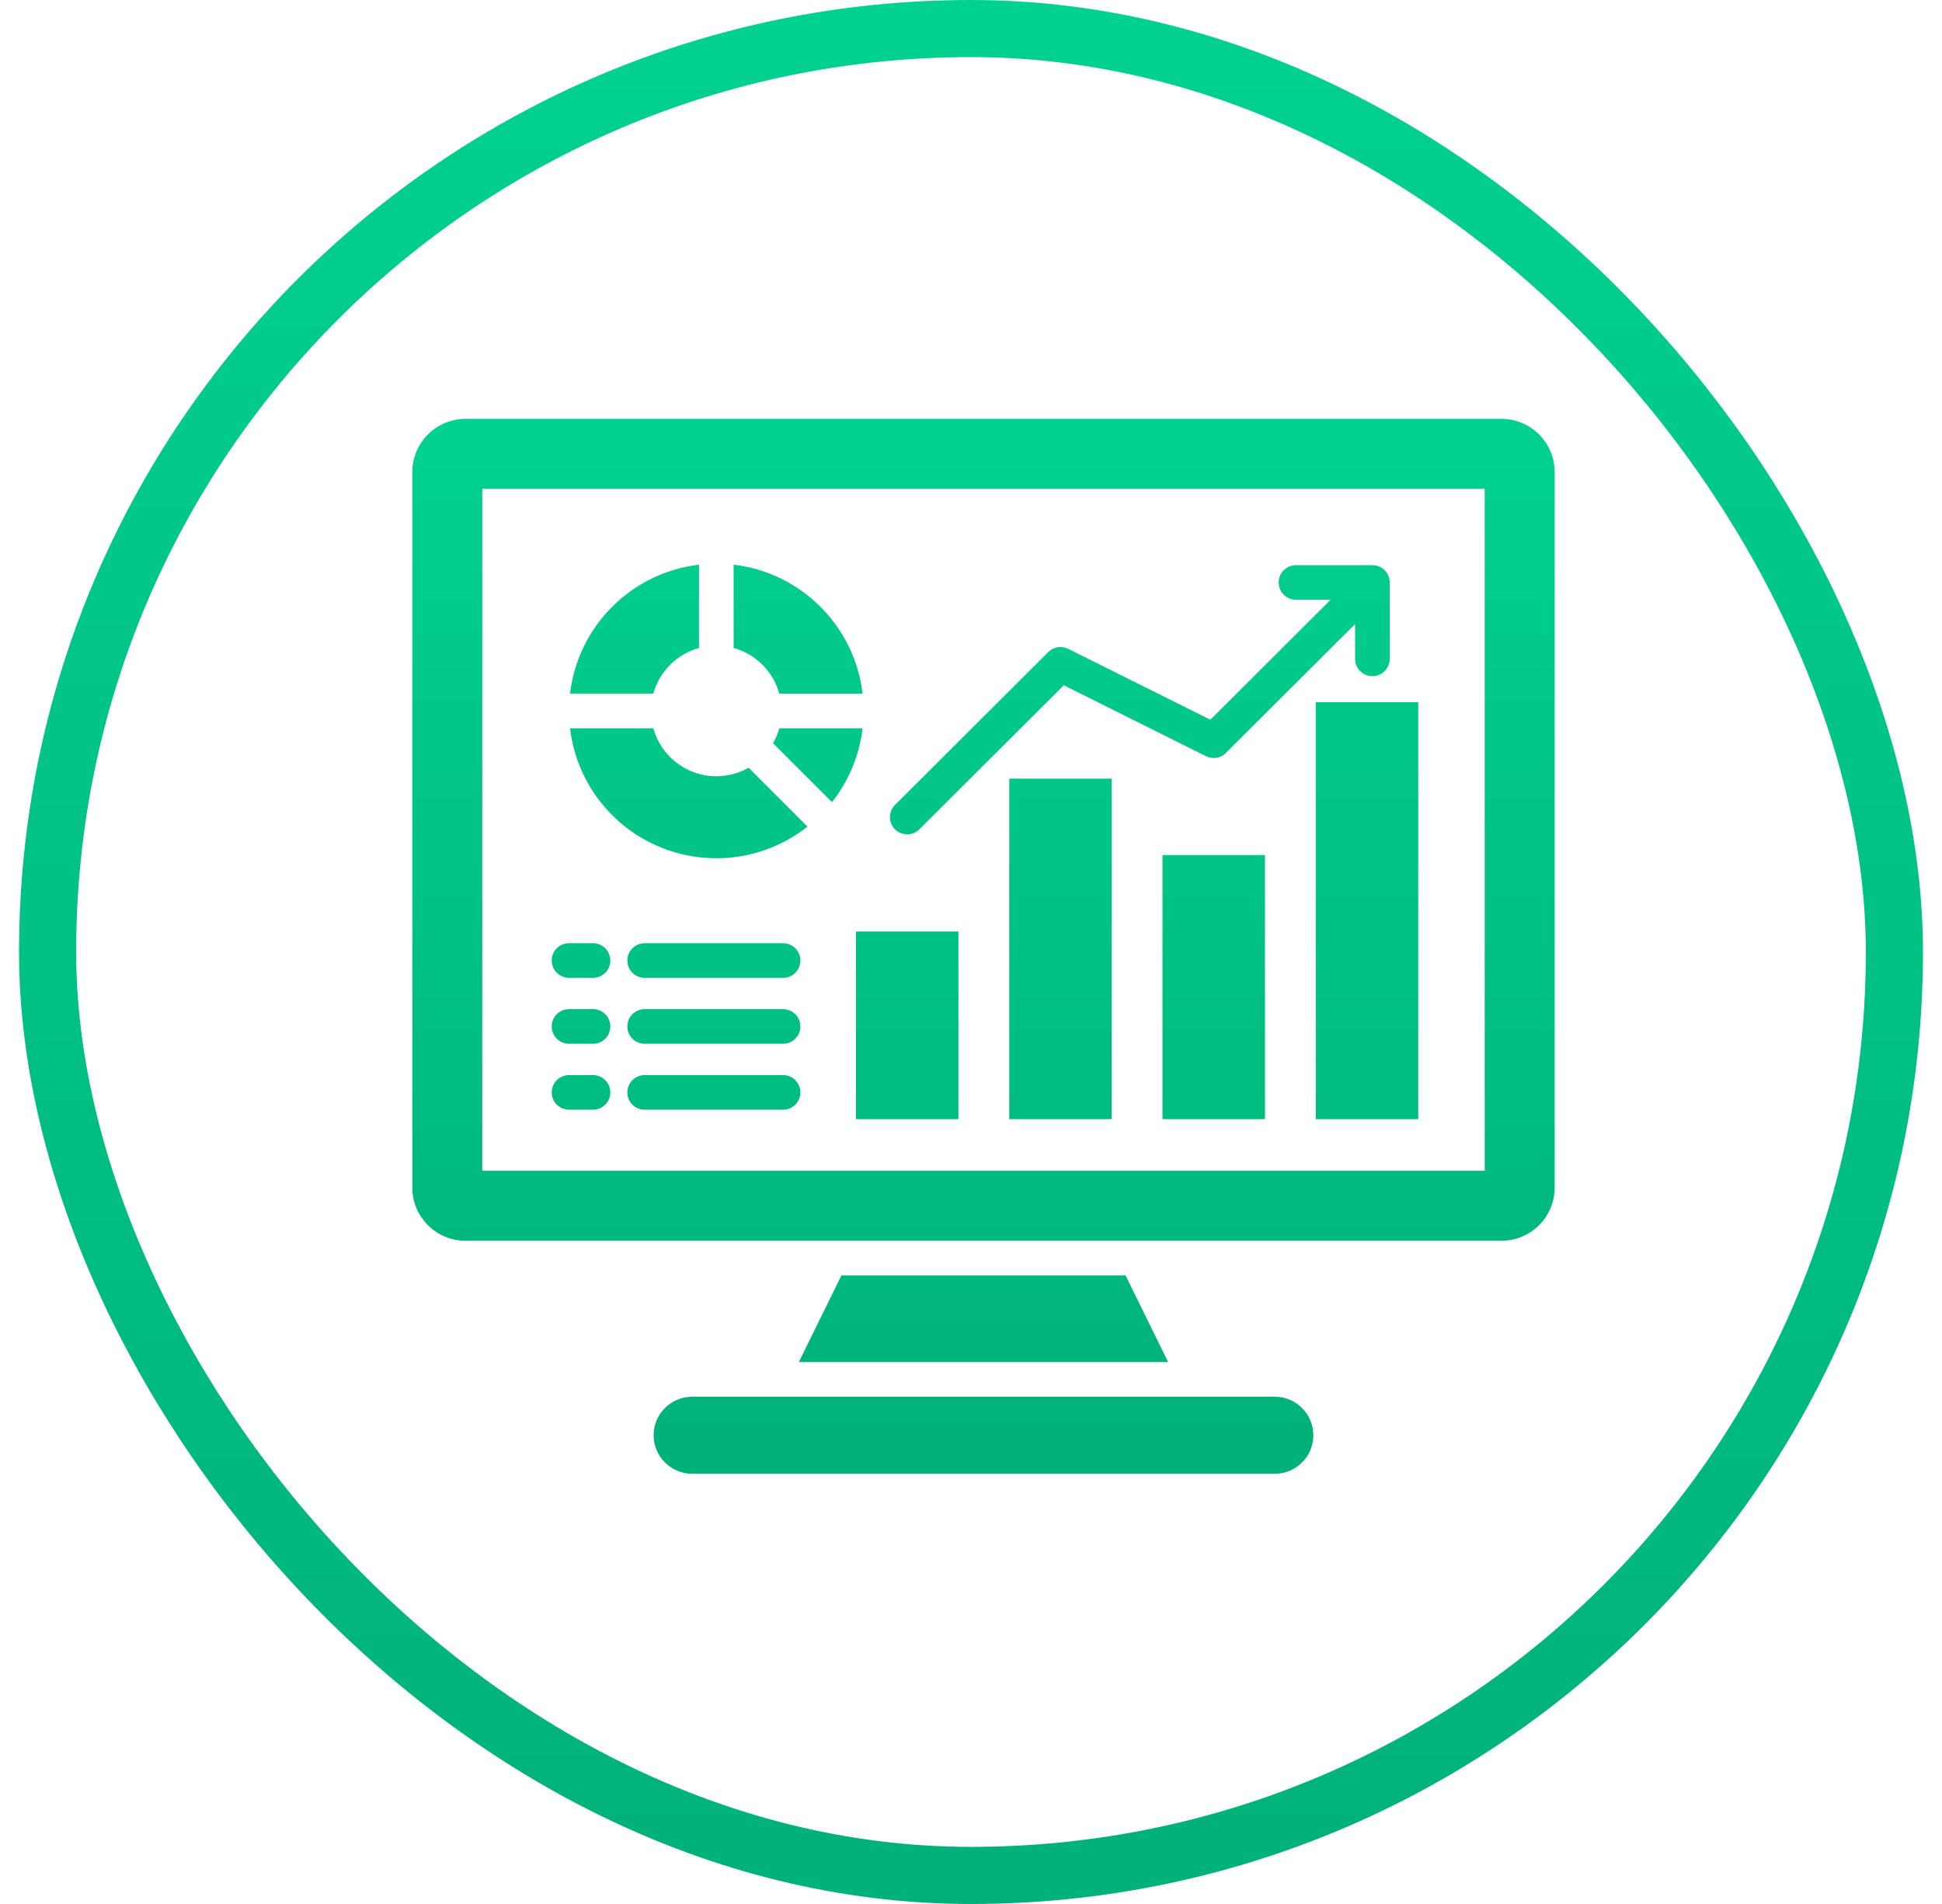
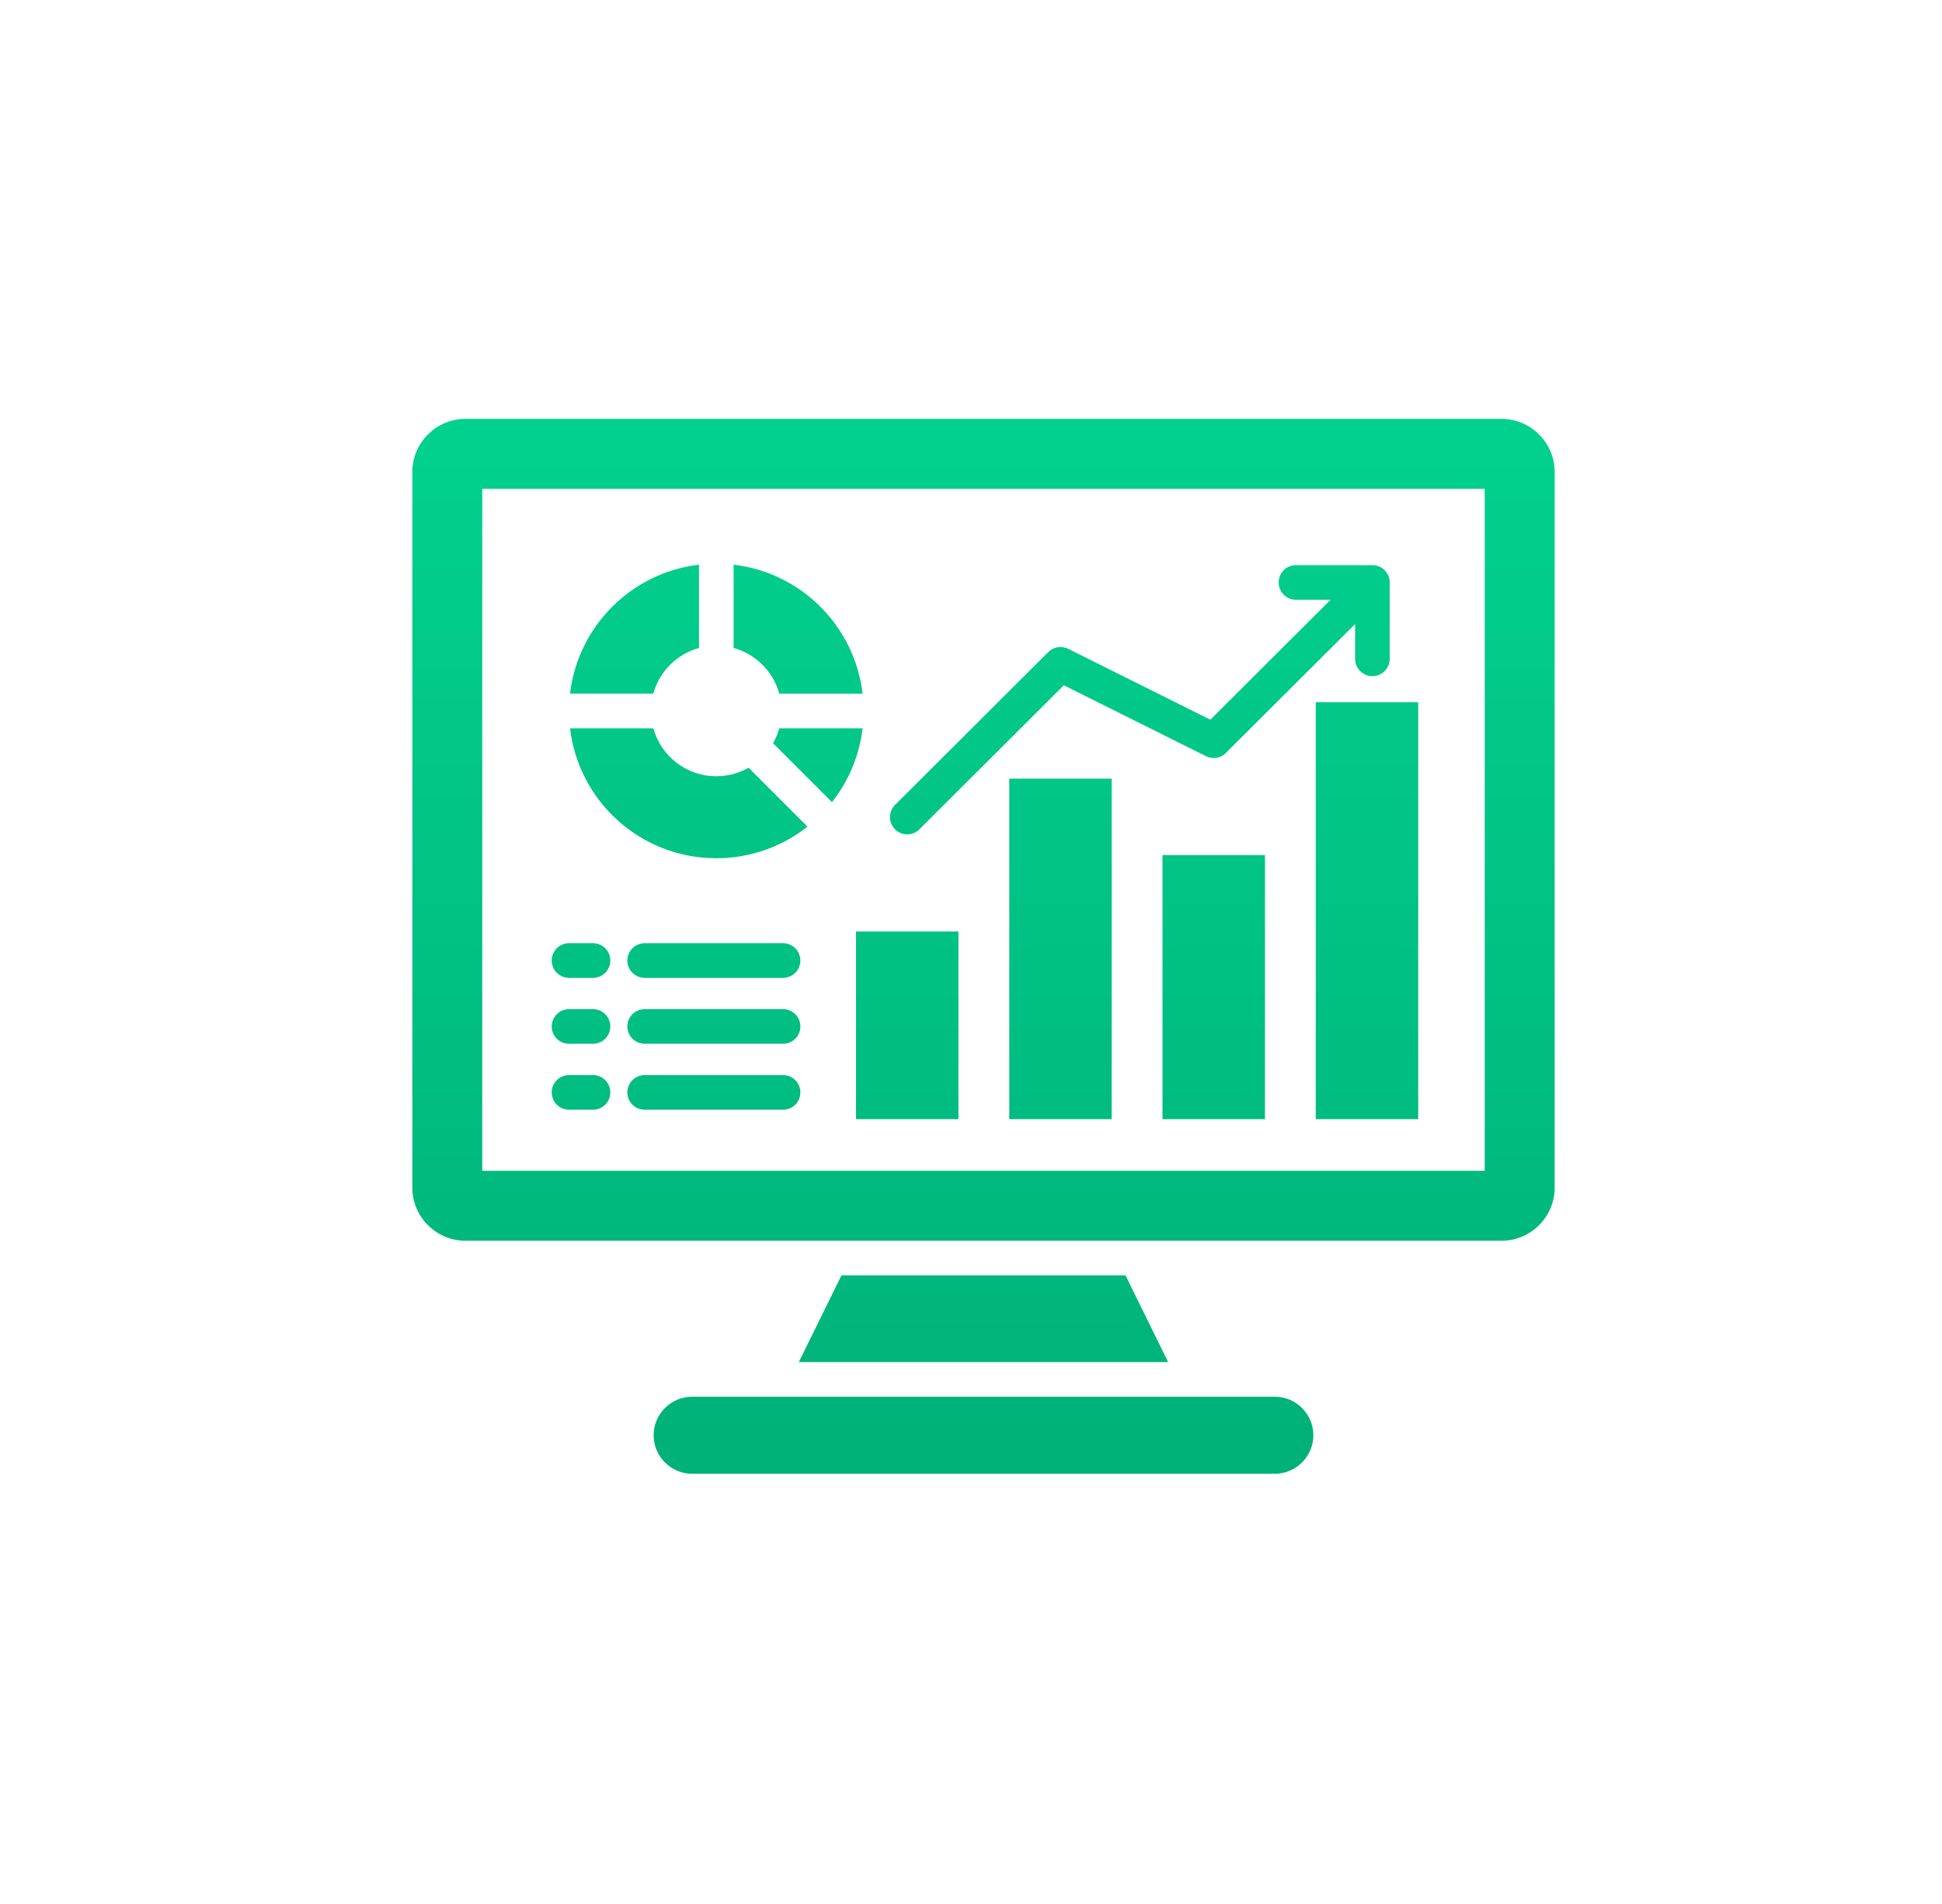
<svg xmlns="http://www.w3.org/2000/svg" width="51" height="50" viewBox="0 0 51 50" fill="none">
-   <rect x="1.25" y="0.75" width="48.5" height="48.5" rx="24.25" stroke="url(#paint0_linear_17307_2018)" stroke-width="1.5" />
  <path d="M14.489 26.956C14.489 26.835 14.537 26.72 14.622 26.634C14.707 26.549 14.823 26.501 14.943 26.501H15.574C15.694 26.501 15.81 26.549 15.895 26.634C15.98 26.72 16.028 26.835 16.028 26.956C16.028 27.076 15.98 27.192 15.895 27.277C15.81 27.363 15.694 27.41 15.574 27.41H14.943C14.823 27.41 14.707 27.363 14.622 27.277C14.537 27.192 14.489 27.076 14.489 26.956ZM14.943 25.679H15.574C15.694 25.679 15.81 25.631 15.895 25.546C15.98 25.46 16.028 25.345 16.028 25.224C16.028 25.104 15.98 24.988 15.895 24.903C15.81 24.817 15.694 24.77 15.574 24.77H14.943C14.823 24.77 14.707 24.817 14.622 24.903C14.537 24.988 14.489 25.104 14.489 25.224C14.489 25.345 14.537 25.46 14.622 25.546C14.707 25.631 14.823 25.679 14.943 25.679ZM24.144 21.779L27.938 17.996L31.672 19.858C31.762 19.903 31.864 19.916 31.963 19.897C32.061 19.878 32.15 19.826 32.216 19.75L35.587 16.389V17.302C35.587 17.422 35.635 17.538 35.72 17.623C35.805 17.709 35.921 17.756 36.041 17.756C36.162 17.756 36.278 17.709 36.363 17.623C36.448 17.538 36.496 17.422 36.496 17.302V15.295C36.496 15.175 36.448 15.059 36.363 14.974C36.278 14.888 36.162 14.841 36.041 14.841H34.035C33.914 14.841 33.798 14.888 33.713 14.974C33.628 15.059 33.58 15.175 33.58 15.295C33.58 15.416 33.628 15.531 33.713 15.617C33.798 15.702 33.914 15.75 34.035 15.75H34.944L31.786 18.9L28.052 17.039C27.967 16.997 27.871 16.982 27.777 16.997C27.684 17.012 27.597 17.056 27.53 17.123L23.505 21.137C23.463 21.179 23.429 21.229 23.407 21.284C23.384 21.338 23.372 21.397 23.372 21.457C23.371 21.517 23.383 21.575 23.406 21.631C23.428 21.686 23.462 21.736 23.503 21.778C23.545 21.82 23.595 21.854 23.65 21.876C23.705 21.899 23.764 21.911 23.824 21.911C23.883 21.912 23.942 21.9 23.997 21.877C24.052 21.855 24.102 21.822 24.144 21.779ZM20.465 18.216H22.653C22.445 16.443 21.039 15.036 19.266 14.829V17.016C19.848 17.176 20.306 17.634 20.465 18.216ZM14.943 29.142H15.574C15.694 29.142 15.81 29.094 15.895 29.009C15.98 28.924 16.028 28.808 16.028 28.688C16.028 28.567 15.98 28.451 15.895 28.366C15.81 28.281 15.694 28.233 15.574 28.233H14.943C14.823 28.233 14.707 28.281 14.622 28.366C14.537 28.451 14.489 28.567 14.489 28.688C14.489 28.808 14.537 28.924 14.622 29.009C14.707 29.094 14.823 29.142 14.943 29.142ZM18.357 17.016V14.829C16.584 15.036 15.178 16.443 14.97 18.215H17.157C17.317 17.634 17.775 17.176 18.357 17.016ZM20.565 24.77H16.93C16.809 24.77 16.694 24.817 16.608 24.903C16.523 24.988 16.475 25.104 16.475 25.224C16.475 25.345 16.523 25.46 16.608 25.546C16.694 25.631 16.809 25.679 16.93 25.679H20.565C20.685 25.679 20.801 25.631 20.886 25.546C20.971 25.46 21.019 25.345 21.019 25.224C21.019 25.104 20.971 24.988 20.886 24.903C20.801 24.817 20.685 24.77 20.565 24.77ZM20.565 26.501H16.93C16.809 26.501 16.694 26.549 16.608 26.634C16.523 26.72 16.475 26.835 16.475 26.956C16.475 27.076 16.523 27.192 16.608 27.277C16.694 27.363 16.809 27.41 16.93 27.41H20.565C20.685 27.41 20.801 27.363 20.886 27.277C20.971 27.192 21.019 27.076 21.019 26.956C21.019 26.835 20.971 26.72 20.886 26.634C20.801 26.549 20.685 26.501 20.565 26.501ZM18.811 22.538C19.68 22.54 20.524 22.247 21.206 21.708L19.659 20.161C19.401 20.308 19.109 20.386 18.811 20.385C18.022 20.385 17.357 19.851 17.157 19.125H14.97C15.195 21.047 16.829 22.538 18.811 22.538ZM20.565 28.233H16.93C16.809 28.233 16.694 28.281 16.608 28.366C16.523 28.451 16.475 28.567 16.475 28.688C16.475 28.808 16.523 28.924 16.608 29.009C16.694 29.094 16.809 29.142 16.93 29.142H20.565C20.685 29.142 20.801 29.094 20.886 29.009C20.971 28.924 21.019 28.808 21.019 28.688C21.019 28.567 20.971 28.451 20.886 28.366C20.801 28.281 20.685 28.233 20.565 28.233ZM40.828 12.394V31.189C40.828 31.956 40.201 32.583 39.434 32.583H12.222C11.455 32.583 10.828 31.956 10.828 31.189V12.394C10.828 11.627 11.455 11 12.222 11H39.434C40.201 11 40.828 11.627 40.828 12.394ZM38.991 12.837H12.665V30.746H38.991V12.837ZM22.098 33.492L20.978 35.77H30.678L29.558 33.492H22.098ZM20.465 19.125C20.427 19.262 20.373 19.394 20.302 19.518L21.849 21.065C22.292 20.505 22.57 19.833 22.653 19.125H20.465ZM34.554 29.39H37.245V18.442H34.554V29.39ZM30.529 29.39H33.22V22.455H30.529V29.39ZM22.48 29.39H25.17V24.462H22.48V29.39ZM26.505 29.39H29.195V20.448H26.505V29.39ZM33.48 36.679H18.177C17.62 36.679 17.165 37.134 17.165 37.691C17.165 38.247 17.62 38.702 18.177 38.702H33.48C34.036 38.702 34.491 38.247 34.491 37.691C34.491 37.134 34.036 36.679 33.48 36.679Z" fill="url(#paint1_linear_17307_2018)" />
  <defs>
    <linearGradient id="paint0_linear_17307_2018" x1="25.5" y1="0" x2="25.5" y2="50" gradientUnits="userSpaceOnUse">
      <stop stop-color="#01D18F" />
      <stop offset="1" stop-color="#00B179" />
    </linearGradient>
    <linearGradient id="paint1_linear_17307_2018" x1="25.828" y1="11" x2="25.828" y2="38.702" gradientUnits="userSpaceOnUse">
      <stop stop-color="#01D18F" />
      <stop offset="1" stop-color="#00B179" />
    </linearGradient>
  </defs>
</svg>